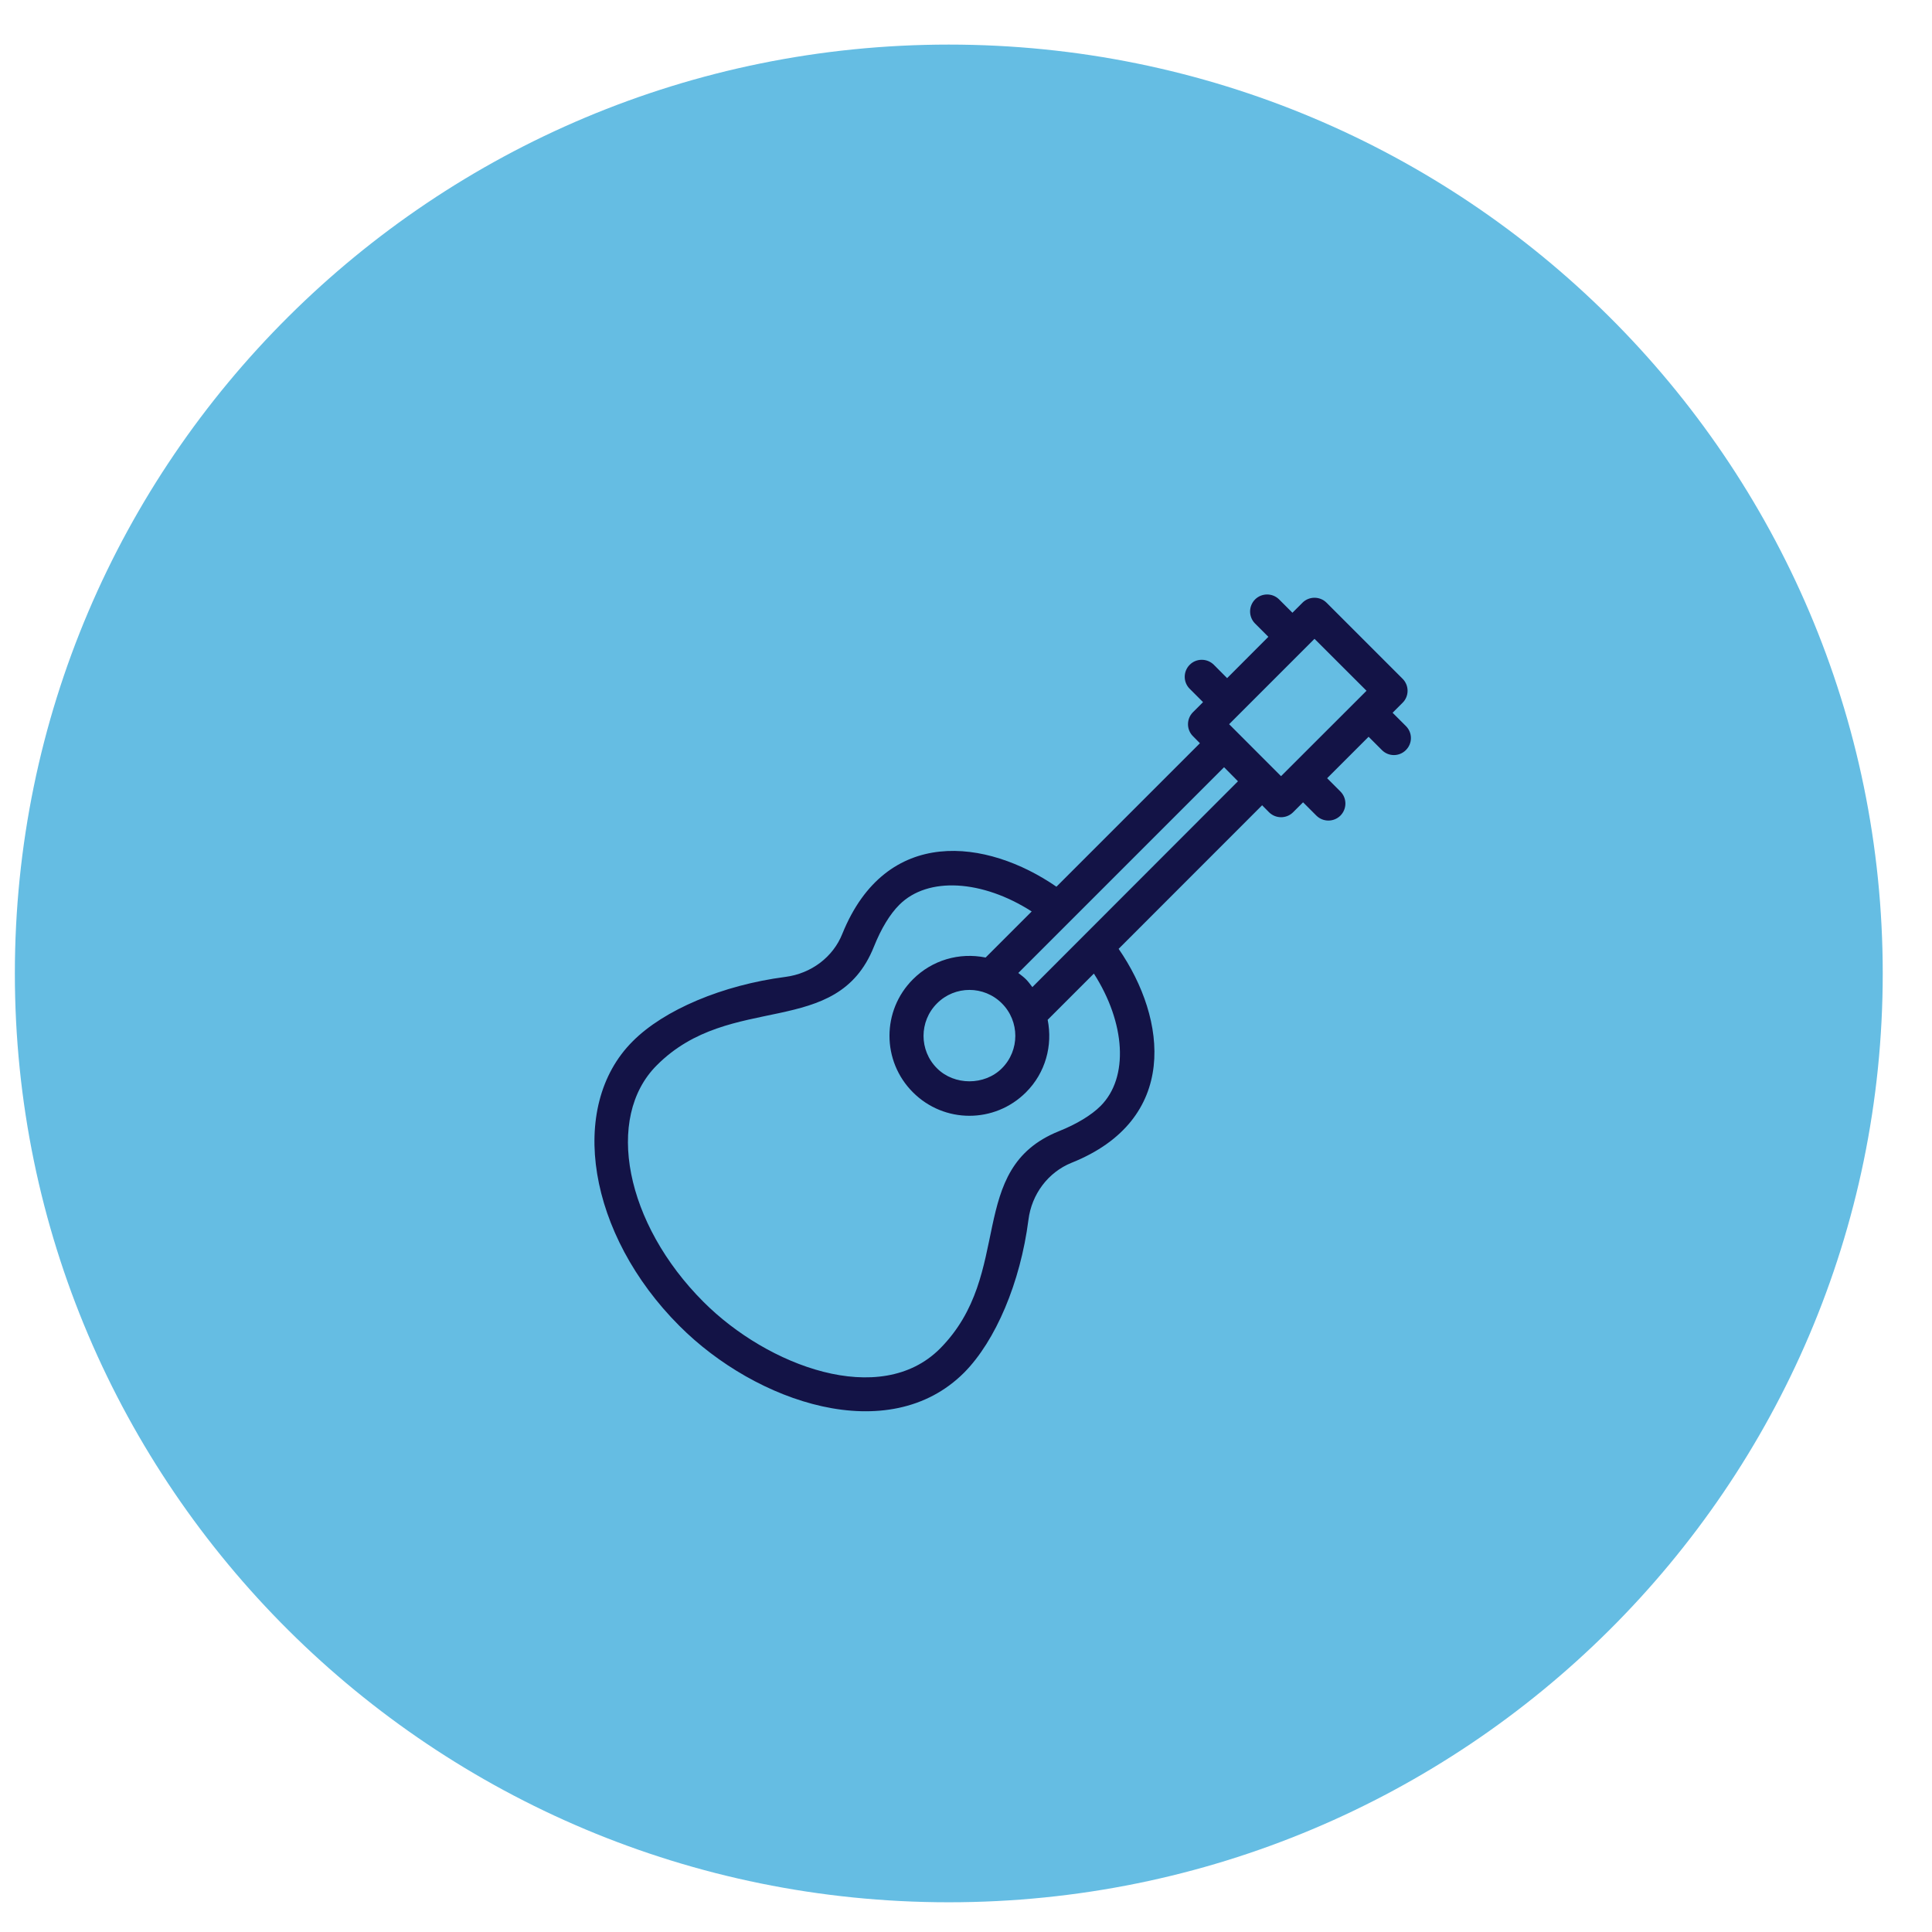
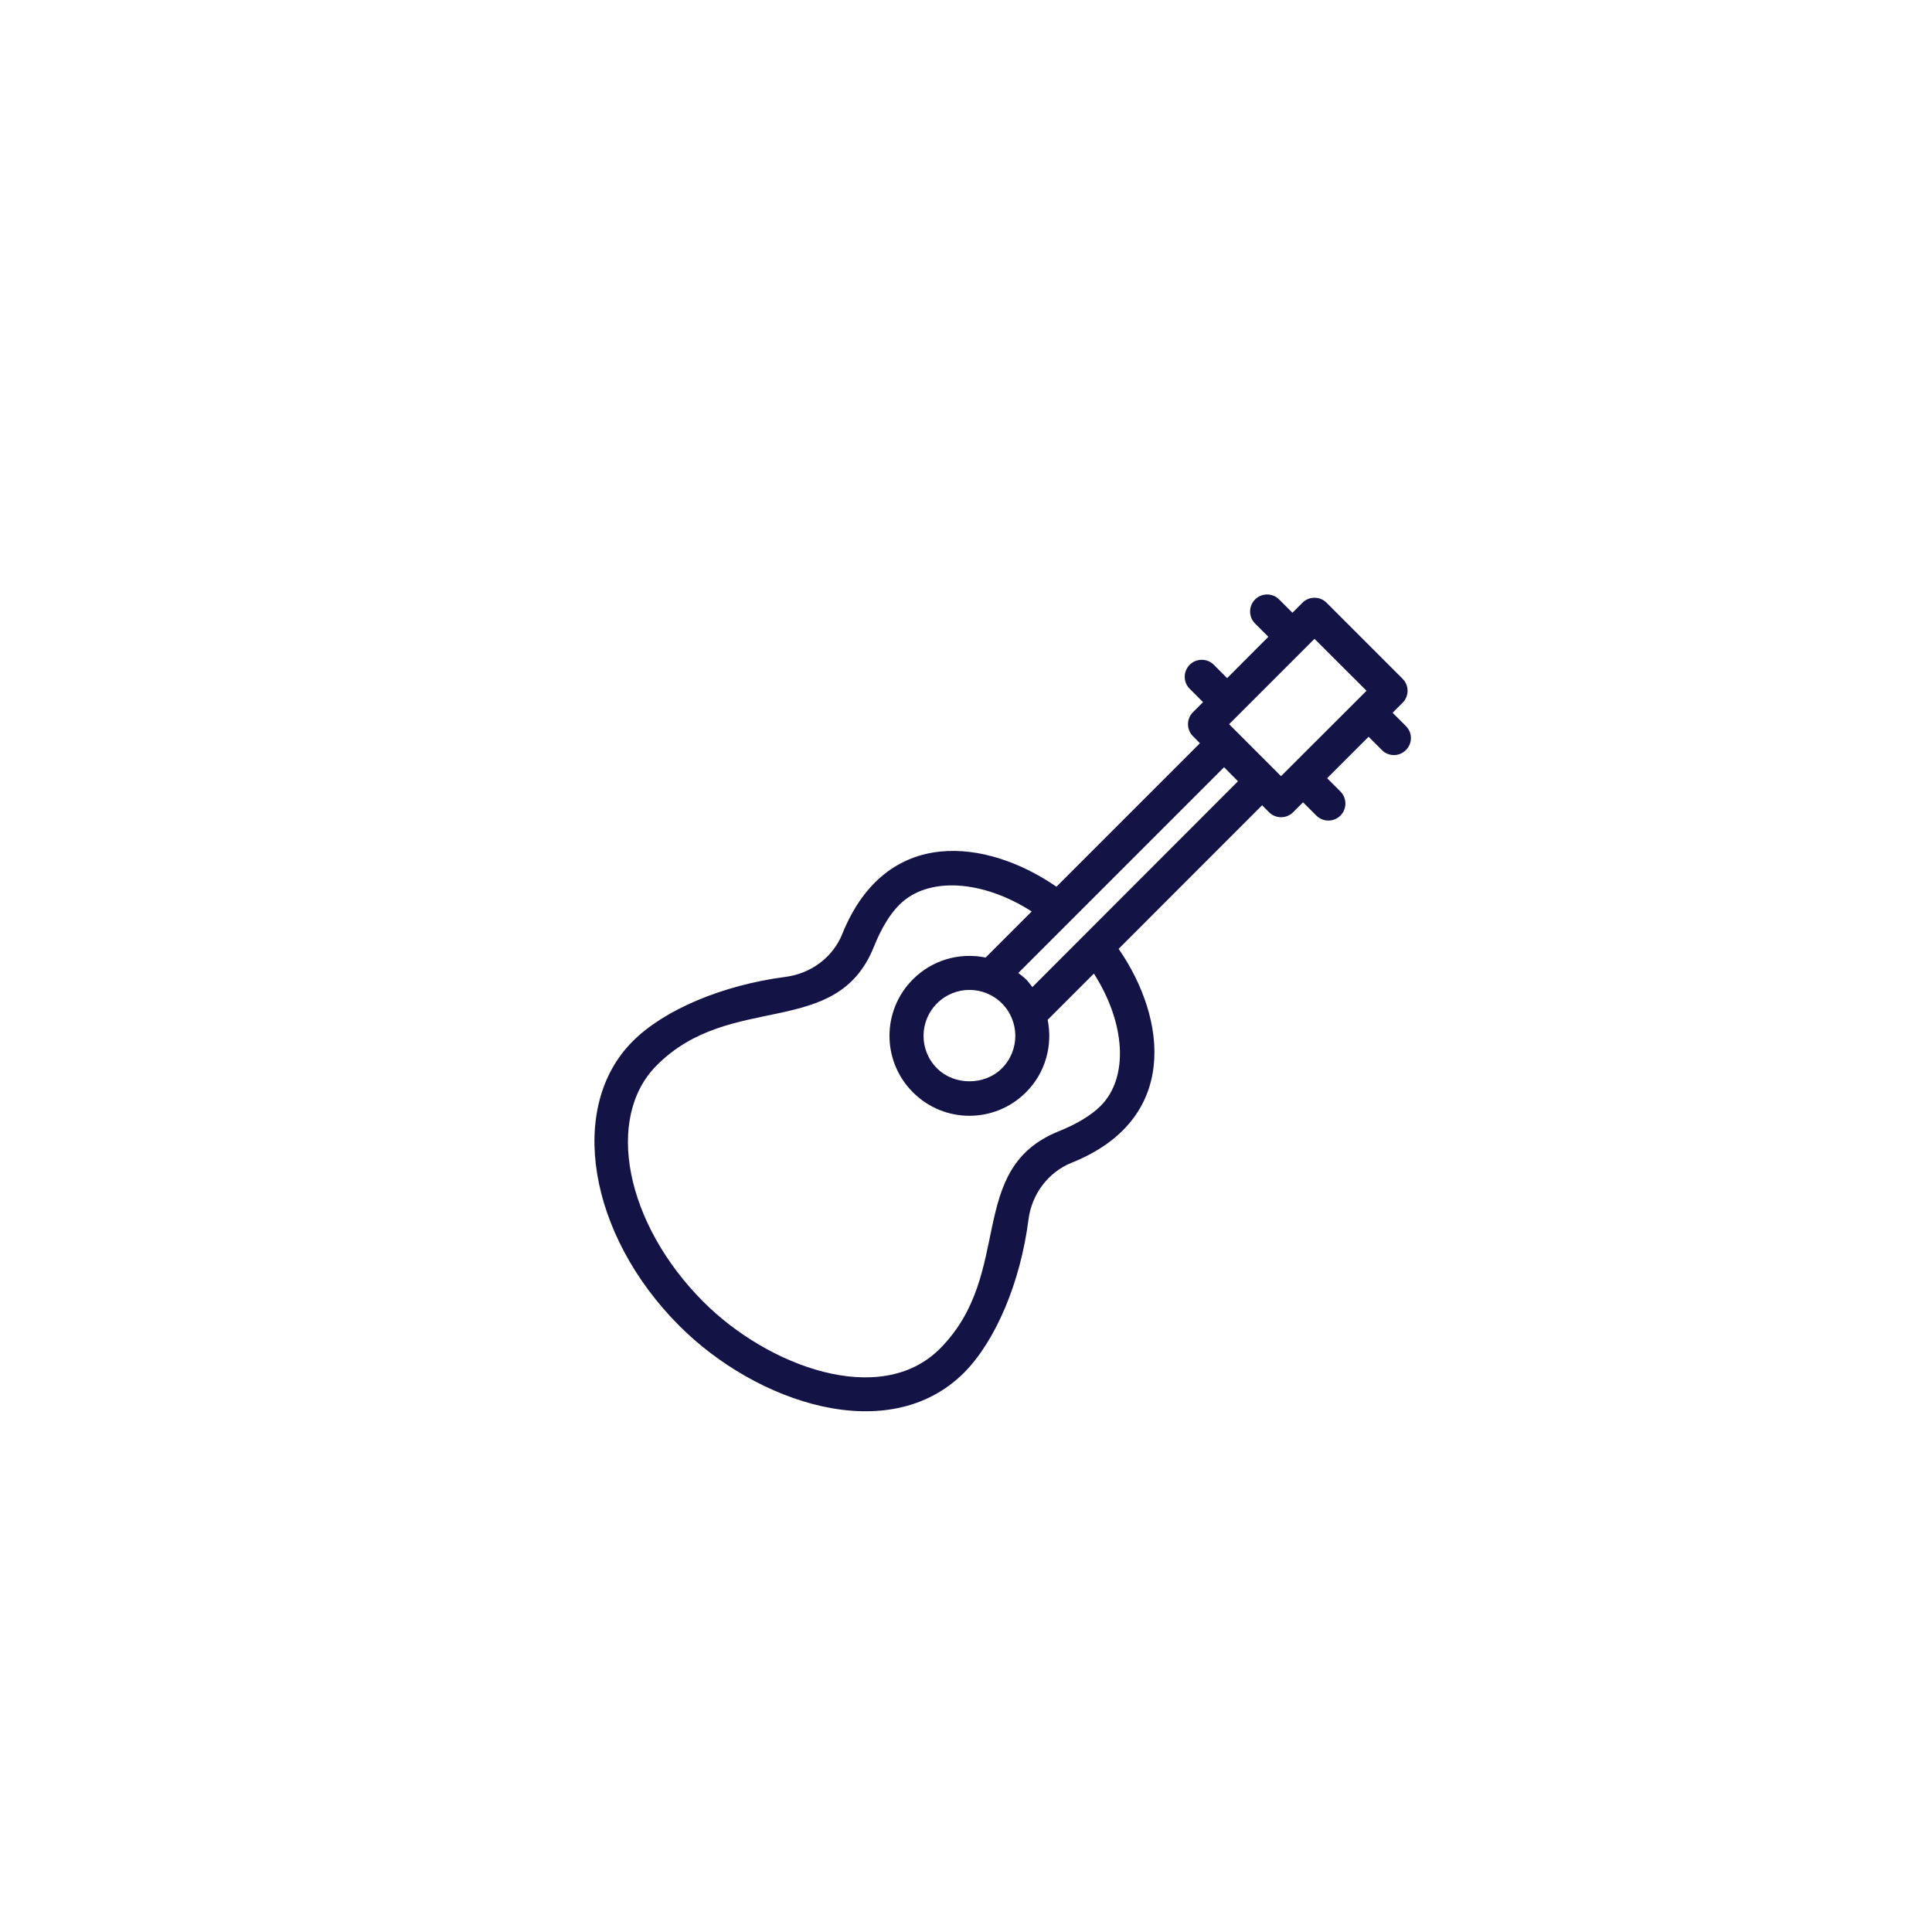
<svg xmlns="http://www.w3.org/2000/svg" width="26" height="26" viewBox="0 0 26 26" fill="none">
-   <path d="M12.768 25.6C19.71 25.6 25.337 20.004 25.337 13.1C25.337 6.197 19.71 0.6 12.768 0.6C5.827 0.6 0.2 6.197 0.2 13.1C0.2 20.004 5.827 25.6 12.768 25.6Z" fill="#65BDE3" />
  <path d="M18.92 9.771L18.741 9.592L18.875 9.458C18.965 9.369 18.965 9.224 18.875 9.134L17.852 8.111C17.763 8.022 17.617 8.022 17.528 8.111L17.393 8.246L17.214 8.067C17.125 7.978 16.98 7.978 16.89 8.067C16.801 8.157 16.801 8.302 16.89 8.391L17.069 8.57L16.514 9.126L16.335 8.946C16.245 8.857 16.1 8.857 16.011 8.946C15.921 9.036 15.921 9.181 16.011 9.27L16.19 9.449L16.055 9.584C15.965 9.674 15.965 9.819 16.055 9.908L16.148 10.002L14.217 11.933C13.282 11.288 11.927 11.107 11.336 12.566C11.212 12.879 10.918 13.102 10.568 13.147C9.724 13.257 8.936 13.589 8.514 14.014C7.631 14.896 7.914 16.614 9.143 17.843C10.174 18.877 11.96 19.486 12.974 18.473C13.399 18.045 13.732 17.258 13.84 16.418C13.883 16.07 14.106 15.775 14.421 15.648C15.868 15.069 15.709 13.718 15.054 12.769L16.985 10.837L17.078 10.931C17.168 11.02 17.313 11.02 17.402 10.931L17.536 10.797L17.715 10.976C17.805 11.065 17.949 11.065 18.039 10.976C18.128 10.886 18.128 10.741 18.039 10.652L17.86 10.473L18.418 9.915L18.597 10.094C18.686 10.184 18.831 10.184 18.92 10.094C19.01 10.005 19.01 9.86 18.92 9.771L18.92 9.771ZM14.811 14.884C14.688 15.007 14.489 15.128 14.251 15.223C12.984 15.732 13.659 17.134 12.649 18.15C11.846 18.953 10.331 18.386 9.467 17.52C8.416 16.469 8.134 15.041 8.838 14.337C9.835 13.335 11.261 13.997 11.762 12.737C11.859 12.495 11.977 12.301 12.103 12.176C12.487 11.792 13.222 11.841 13.884 12.266L13.264 12.886C12.908 12.814 12.544 12.921 12.286 13.179C11.865 13.599 11.865 14.28 12.286 14.7C12.706 15.121 13.386 15.121 13.807 14.7C14.072 14.436 14.168 14.067 14.099 13.724L14.721 13.102C15.146 13.765 15.195 14.5 14.811 14.884L14.811 14.884ZM13.483 13.503C13.724 13.744 13.724 14.136 13.483 14.377C13.25 14.61 12.843 14.61 12.61 14.377C12.368 14.136 12.368 13.745 12.61 13.503C12.852 13.261 13.242 13.262 13.483 13.503ZM16.66 10.514L13.893 13.284C13.865 13.248 13.84 13.212 13.807 13.179C13.775 13.147 13.739 13.121 13.704 13.094L16.473 10.325L16.484 10.336L16.66 10.514ZM16.541 9.746C16.847 9.44 17.409 8.878 17.69 8.597L18.39 9.296C17.956 9.73 17.675 10.01 17.24 10.445C17.207 10.413 17.414 10.62 16.541 9.746Z" fill="#131346" />
</svg>